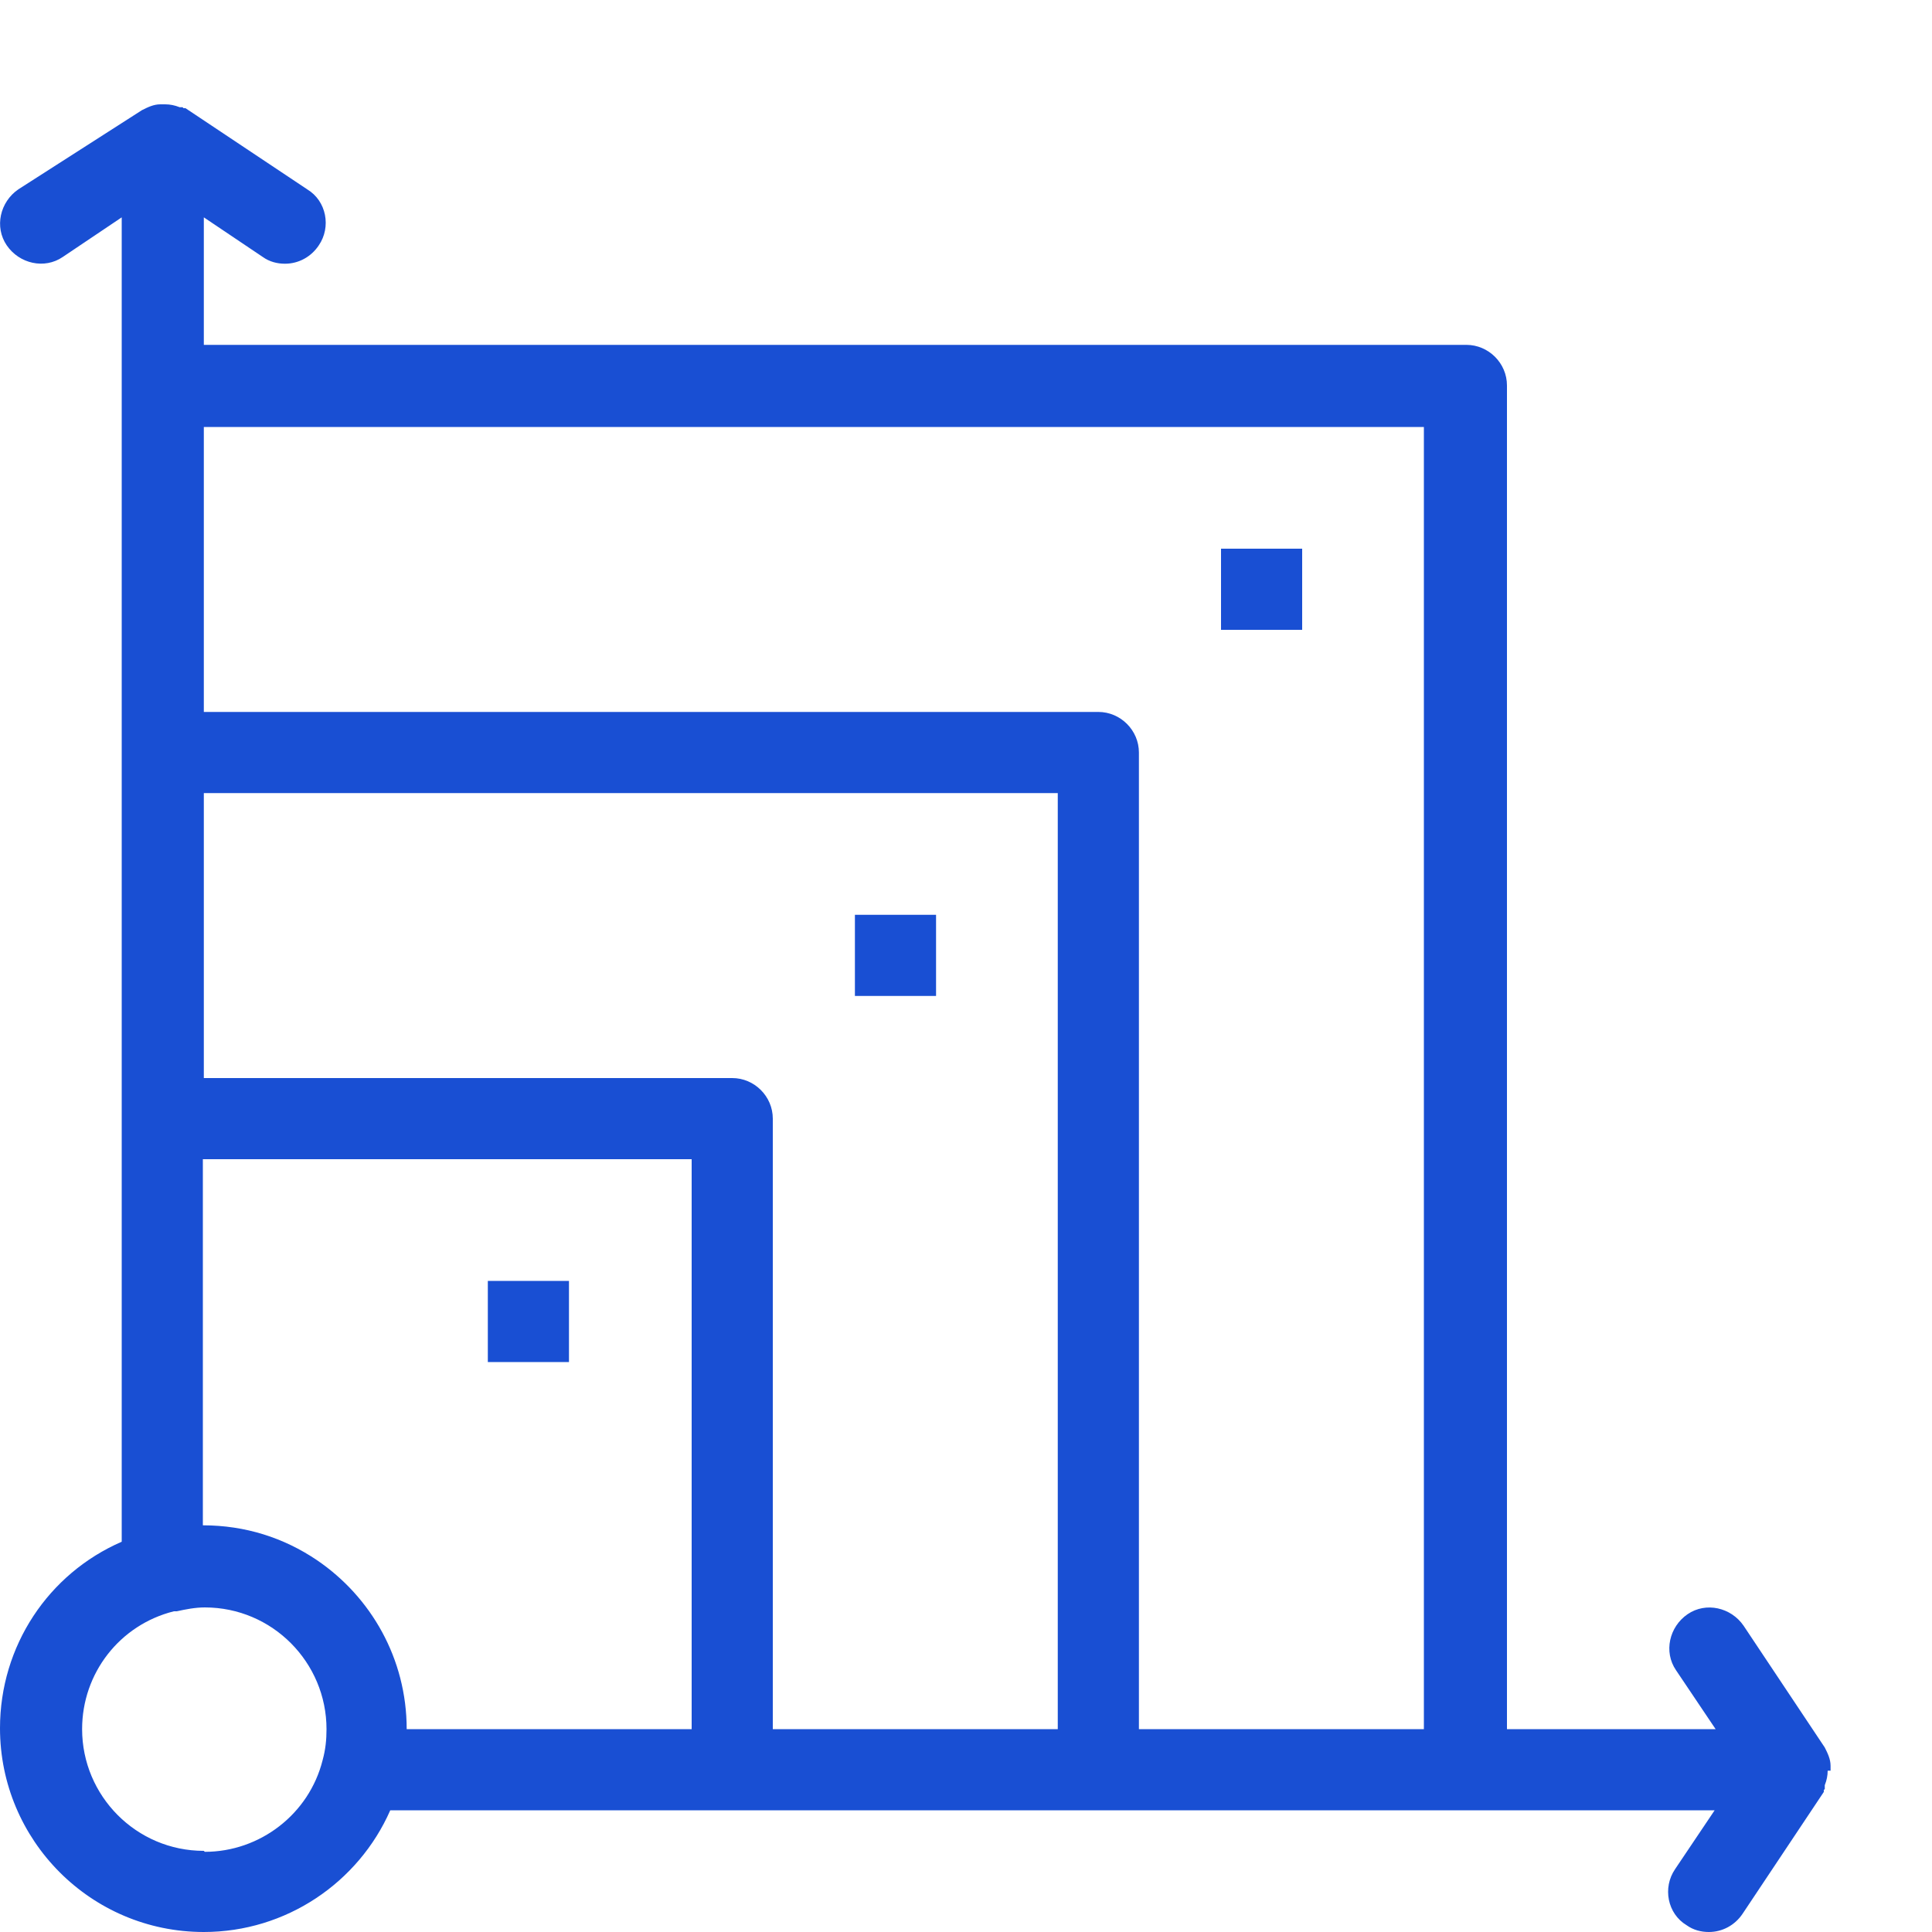
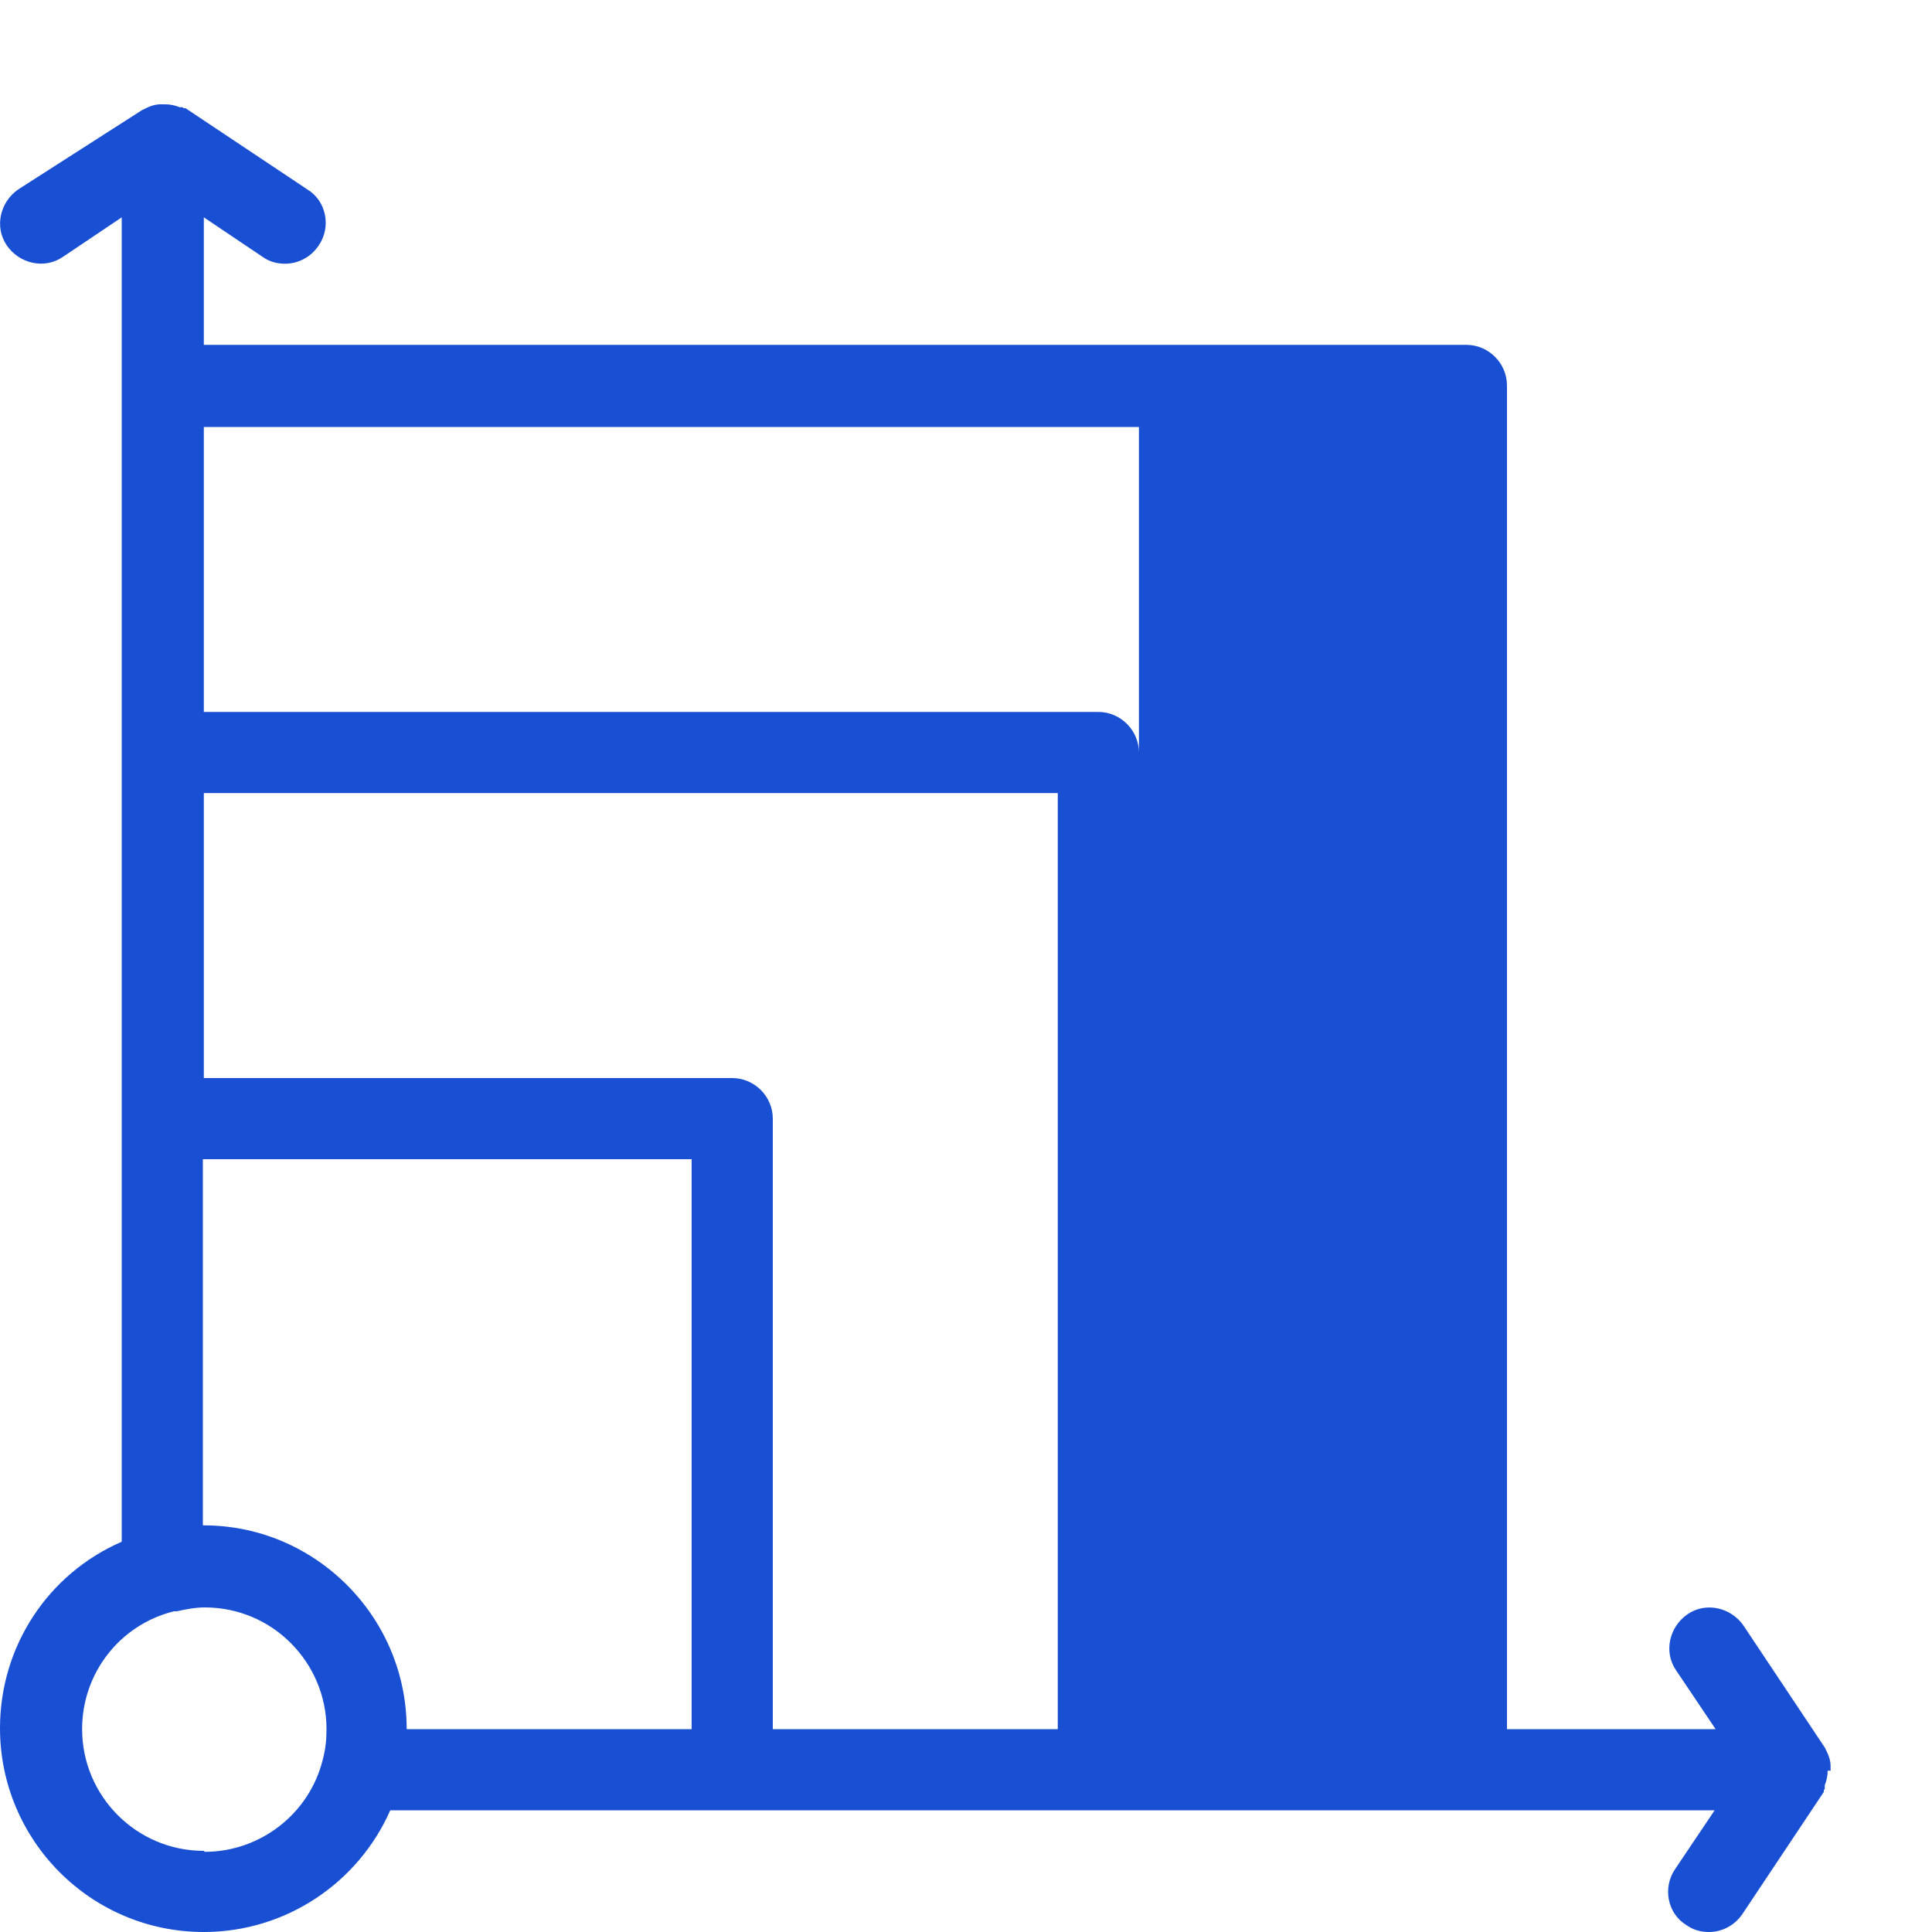
<svg xmlns="http://www.w3.org/2000/svg" id="Capa_1" data-name="Capa 1" viewBox="0 0 20 20">
  <defs>
    <style>
      .cls-1 {
        fill: #194fd3;
      }
    </style>
  </defs>
-   <path class="cls-1" d="M18.95,18.33s0-.04,0-.05c0-.07-.03-.13-.06-.19l-.84-1.26c-.13-.19-.39-.25-.58-.12-.19,.13-.25,.39-.12,.58l.41,.61h-2.16V3.99c0-.23-.19-.42-.42-.42H2.11v-1.32l.61,.41c.07,.05,.15,.07,.23,.07,.14,0,.27-.07,.35-.19,.13-.19,.08-.46-.12-.58l-1.26-.84s-.02,0-.02,0c0,0,0,0-.01-.01-.01,0-.02,0-.03,0-.05-.02-.1-.03-.15-.03-.02,0-.03,0-.05,0-.07,0-.13,.03-.19,.06L.19,1.96c-.19,.13-.25,.39-.12,.58,.13,.19,.39,.25,.58,.12l.61-.41v1.74s0,0,0,0,0,0,0,0V15.96c-.76,.33-1.26,1.08-1.26,1.93,0,1.16,.94,2.11,2.11,2.11,.85,0,1.6-.51,1.93-1.26h13.71l-.41,.61c-.13,.19-.08,.46,.12,.58,.07,.05,.15,.07,.23,.07,.14,0,.27-.07,.35-.19l.84-1.26s0-.01,0-.02c0,0,0,0,.01-.01,0-.01,0-.03,0-.04,.02-.05,.03-.1,.03-.15ZM14.74,4.42v13.48h-2.95V7.79c0-.23-.19-.42-.42-.42H2.11v-2.95H14.74ZM3.28,16.15c-.34-.23-.74-.36-1.18-.36v-3.79H7.16v5.9h-2.95c0-.73-.37-1.37-.93-1.75Zm4.3-4.99H2.11v-2.95H10.95v9.69h-2.95v-6.32c0-.23-.19-.42-.42-.42ZM2.11,19.16c-.7,0-1.26-.57-1.26-1.26,0-.58,.39-1.08,.95-1.22,0,0,.02,0,.03,0,.09-.02,.19-.04,.29-.04h0c.7,0,1.26,.57,1.26,1.26,0,.11-.01,.21-.04,.32-.14,.56-.65,.95-1.22,.95Z" />
-   <rect class="cls-1" x="8.85" y="9.47" width=".84" height=".84" />
-   <rect class="cls-1" x="5.05" y="13.26" width=".84" height=".84" />
-   <rect class="cls-1" x="12.64" y="5.68" width=".84" height=".84" />
+   <path class="cls-1" d="M18.95,18.33s0-.04,0-.05c0-.07-.03-.13-.06-.19l-.84-1.26c-.13-.19-.39-.25-.58-.12-.19,.13-.25,.39-.12,.58l.41,.61h-2.16V3.99c0-.23-.19-.42-.42-.42H2.11v-1.32l.61,.41c.07,.05,.15,.07,.23,.07,.14,0,.27-.07,.35-.19,.13-.19,.08-.46-.12-.58l-1.26-.84s-.02,0-.02,0c0,0,0,0-.01-.01-.01,0-.02,0-.03,0-.05-.02-.1-.03-.15-.03-.02,0-.03,0-.05,0-.07,0-.13,.03-.19,.06L.19,1.96c-.19,.13-.25,.39-.12,.58,.13,.19,.39,.25,.58,.12l.61-.41v1.74s0,0,0,0,0,0,0,0V15.96c-.76,.33-1.26,1.08-1.26,1.93,0,1.16,.94,2.11,2.11,2.11,.85,0,1.6-.51,1.93-1.26h13.71l-.41,.61c-.13,.19-.08,.46,.12,.58,.07,.05,.15,.07,.23,.07,.14,0,.27-.07,.35-.19l.84-1.26s0-.01,0-.02c0,0,0,0,.01-.01,0-.01,0-.03,0-.04,.02-.05,.03-.1,.03-.15ZM14.74,4.42h-2.95V7.79c0-.23-.19-.42-.42-.42H2.11v-2.95H14.74ZM3.28,16.15c-.34-.23-.74-.36-1.18-.36v-3.79H7.16v5.9h-2.95c0-.73-.37-1.37-.93-1.75Zm4.3-4.99H2.11v-2.95H10.95v9.69h-2.95v-6.32c0-.23-.19-.42-.42-.42ZM2.11,19.16c-.7,0-1.26-.57-1.26-1.26,0-.58,.39-1.08,.95-1.22,0,0,.02,0,.03,0,.09-.02,.19-.04,.29-.04h0c.7,0,1.26,.57,1.26,1.26,0,.11-.01,.21-.04,.32-.14,.56-.65,.95-1.22,.95Z" />
</svg>